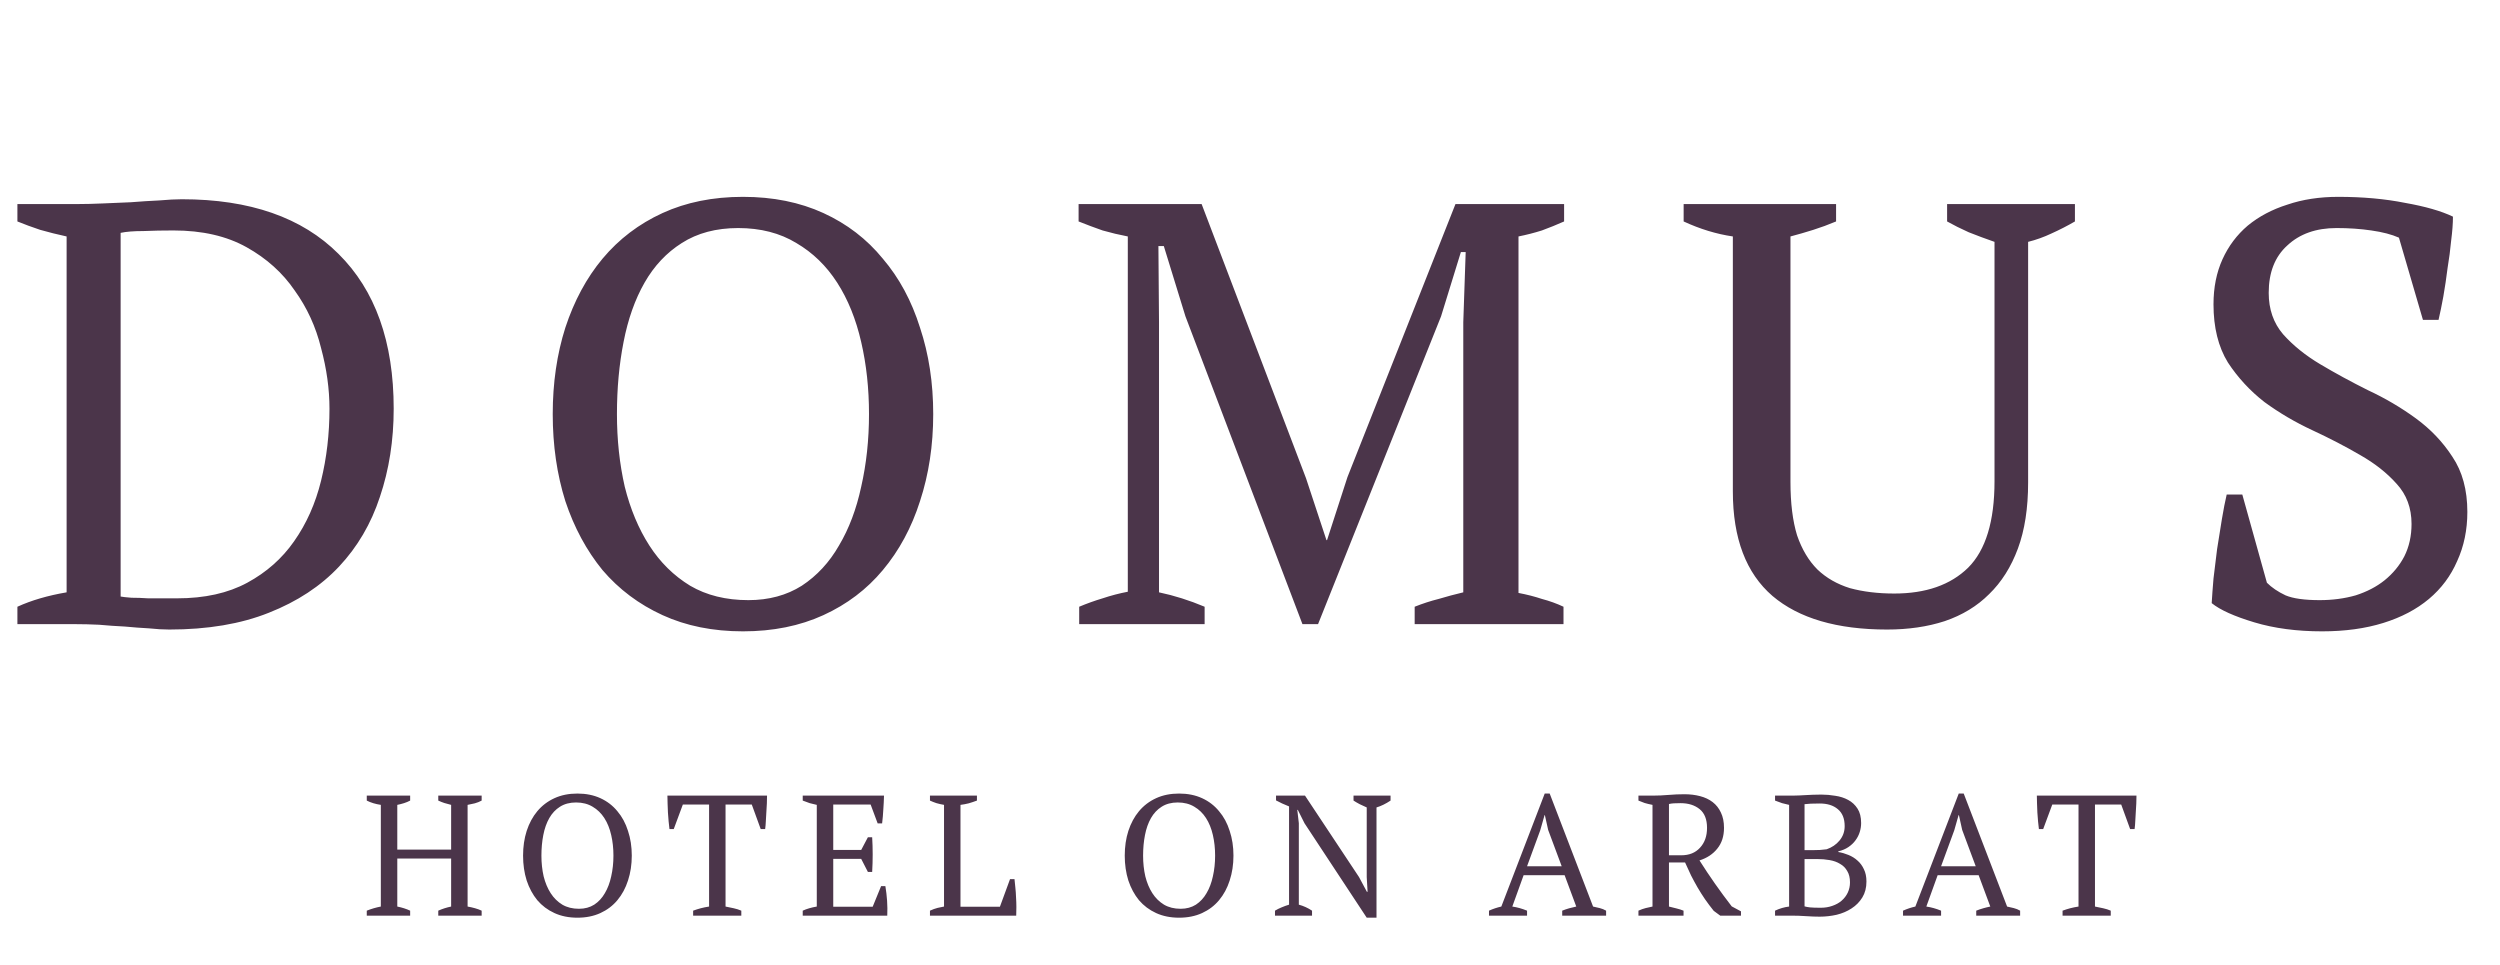
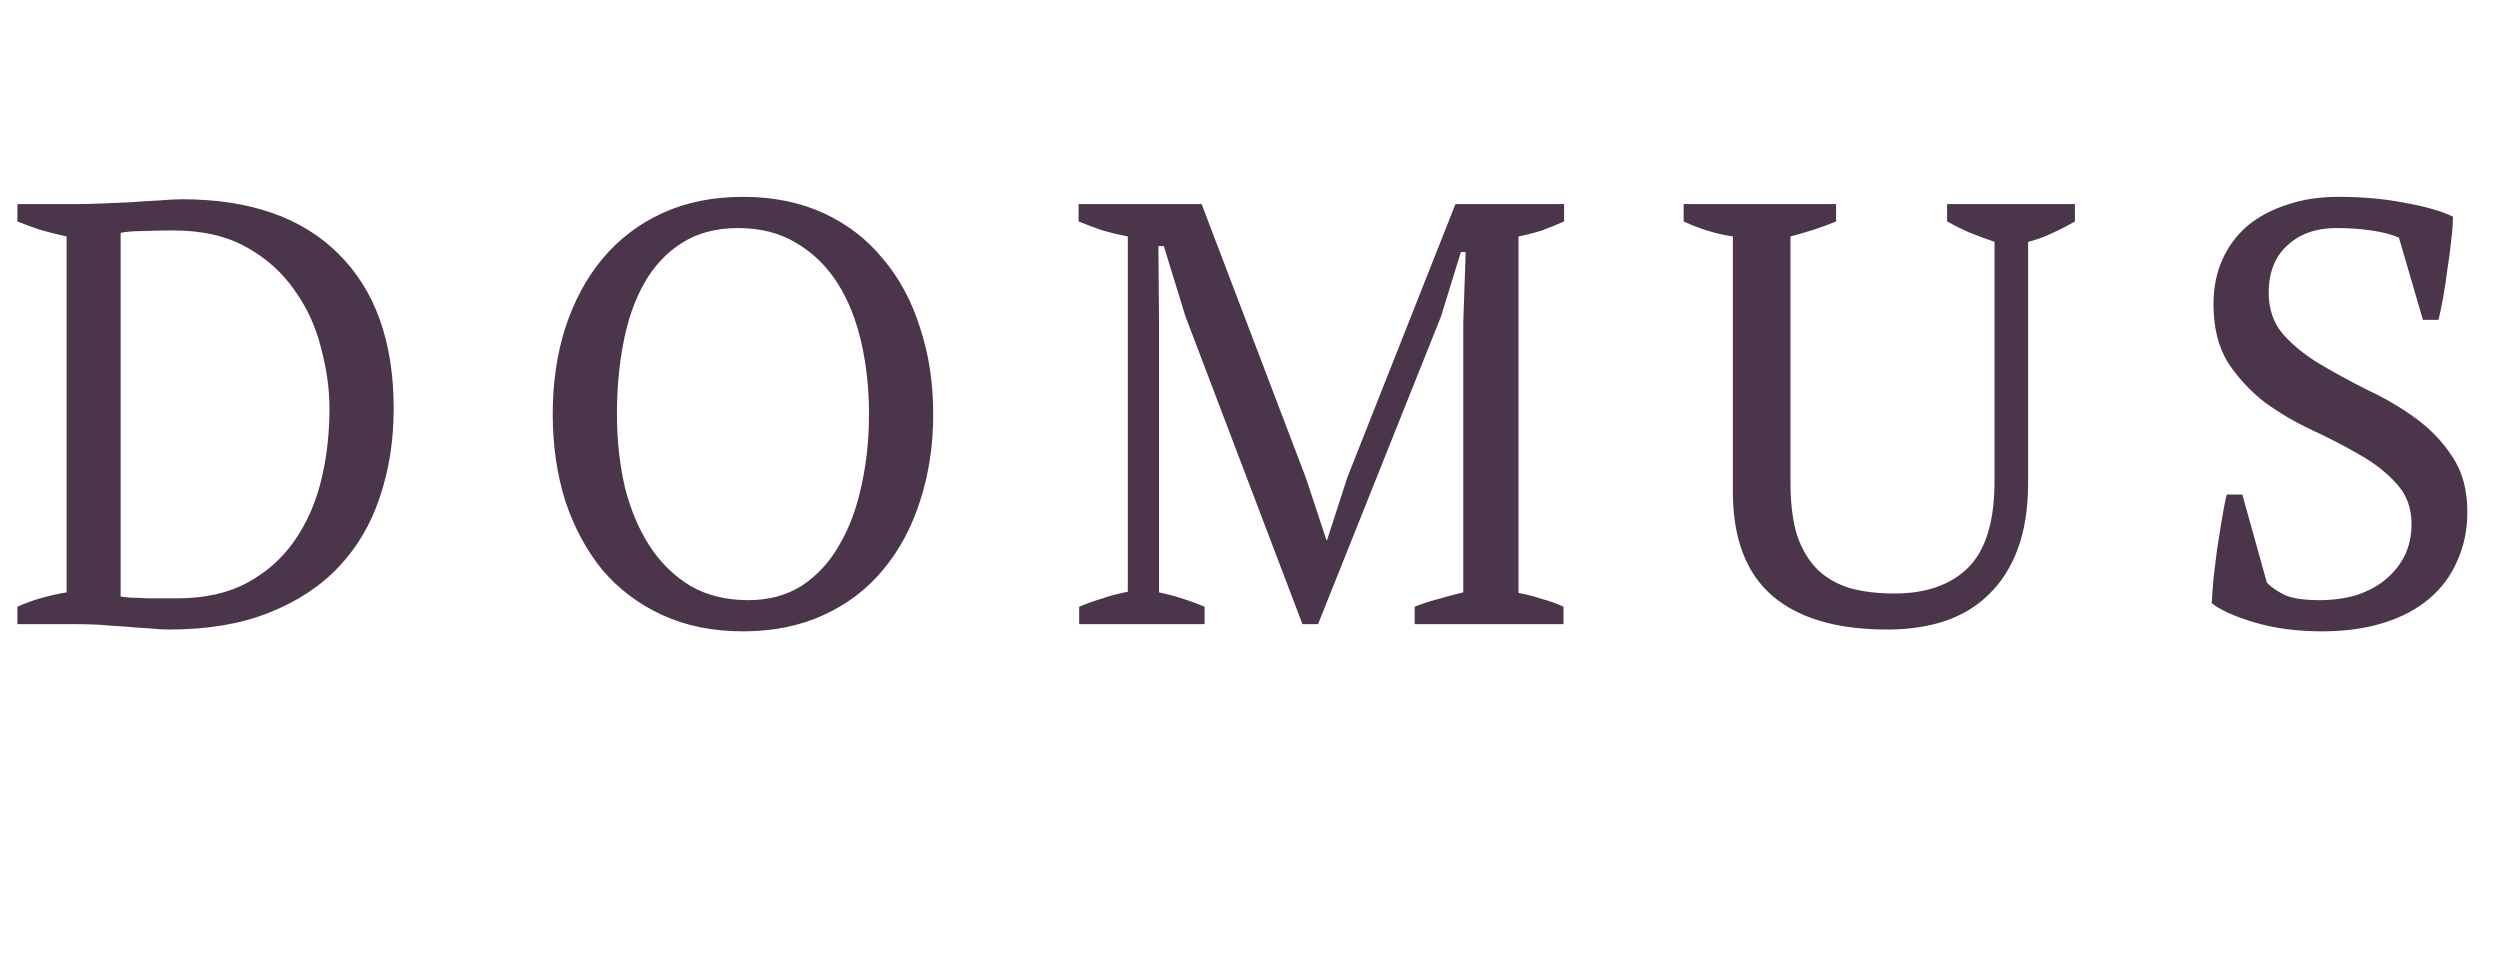
<svg xmlns="http://www.w3.org/2000/svg" width="1458" height="563" viewBox="0 0 1458 563" fill="none">
  <path d="M10.15 364V353.85C18.317 350.117 27.883 347.317 38.85 345.45V137.9C33.483 136.733 28.35 135.45 23.45 134.05C18.55 132.417 14.117 130.783 10.15 129.15V119H45.85C49.817 119 54.483 118.883 59.85 118.65C65.217 118.417 70.7 118.183 76.3 117.95C82.133 117.483 87.617 117.133 92.75 116.9C98.117 116.433 102.55 116.2 106.05 116.2C145.717 116.2 176.167 126.817 197.4 148.05C218.867 169.283 229.6 199.383 229.6 238.35C229.6 256.783 226.917 273.933 221.55 289.8C216.417 305.433 208.483 318.967 197.75 330.4C187.017 341.833 173.367 350.817 156.8 357.35C140.467 363.883 121.1 367.15 98.7 367.15C95.2 367.15 91.233 366.917 86.8 366.45C82.367 366.217 77.7 365.867 72.8 365.4C67.9 365.167 62.883 364.817 57.75 364.35C52.85 364.117 48.183 364 43.75 364H10.15ZM101.15 134.4C95.083 134.4 89.25 134.517 83.65 134.75C78.05 134.75 73.617 135.1 70.35 135.8V347.9C71.517 348.133 73.617 348.367 76.65 348.6C79.683 348.6 82.95 348.717 86.45 348.95C89.95 348.95 93.217 348.95 96.25 348.95C99.517 348.95 101.85 348.95 103.25 348.95C119.35 348.95 133 345.917 144.2 339.85C155.4 333.783 164.5 325.733 171.5 315.7C178.733 305.433 183.983 293.65 187.25 280.35C190.517 267.05 192.15 253.05 192.15 238.35C192.15 226.917 190.517 215.133 187.25 203C184.217 190.633 179.083 179.433 171.85 169.4C164.85 159.133 155.517 150.733 143.85 144.2C132.183 137.667 117.95 134.4 101.15 134.4ZM322.353 241.5C322.353 223.3 324.803 206.5 329.703 191.1C334.836 175.467 342.069 162.05 351.403 150.85C360.969 139.417 372.636 130.55 386.403 124.25C400.169 117.95 415.803 114.8 433.303 114.8C450.803 114.8 466.436 117.95 480.203 124.25C493.969 130.55 505.519 139.417 514.853 150.85C524.419 162.05 531.653 175.467 536.553 191.1C541.686 206.5 544.253 223.3 544.253 241.5C544.253 259.7 541.686 276.617 536.553 292.25C531.653 307.65 524.419 321.067 514.853 332.5C505.519 343.7 493.969 352.45 480.203 358.75C466.436 365.05 450.803 368.2 433.303 368.2C415.803 368.2 400.169 365.05 386.403 358.75C372.636 352.45 360.969 343.7 351.403 332.5C342.069 321.067 334.836 307.65 329.703 292.25C324.803 276.617 322.353 259.7 322.353 241.5ZM359.803 241.5C359.803 256.433 361.319 270.55 364.353 283.85C367.619 296.917 372.403 308.35 378.703 318.15C385.003 327.95 392.936 335.767 402.503 341.6C412.069 347.2 423.386 350 436.453 350C448.353 350 458.736 347.2 467.603 341.6C476.469 335.767 483.703 327.95 489.303 318.15C495.136 308.35 499.453 296.917 502.253 283.85C505.286 270.55 506.803 256.433 506.803 241.5C506.803 226.567 505.286 212.567 502.253 199.5C499.219 186.2 494.553 174.65 488.253 164.85C481.953 155.05 474.019 147.35 464.453 141.75C454.886 135.917 443.569 133 430.503 133C417.669 133 406.703 135.917 397.603 141.75C388.736 147.35 381.503 155.05 375.903 164.85C370.303 174.65 366.219 186.2 363.653 199.5C361.086 212.567 359.803 226.567 359.803 241.5ZM911.835 364H825.035V353.85C829.701 351.983 834.368 350.467 839.035 349.3C843.701 347.9 848.485 346.617 853.385 345.45V187.95L854.785 147H851.985L840.435 184.45L768.685 364H759.585L691.335 184.45L678.735 143.5H675.585L675.935 187.95V345.45C680.368 346.383 684.801 347.55 689.235 348.95C693.668 350.35 698.101 351.983 702.535 353.85V364H629.385V353.85C633.818 351.983 638.368 350.35 643.035 348.95C647.935 347.317 652.835 346.033 657.735 345.1V137.9C652.835 136.967 647.935 135.8 643.035 134.4C638.368 132.767 633.701 131.017 629.035 129.15V119H700.785L761.685 278.95L773.585 315H773.935L785.835 278.25L848.835 119H912.185V129.15C907.985 131.017 903.668 132.767 899.235 134.4C894.801 135.8 890.251 136.967 885.585 137.9V345.8C890.485 346.733 895.035 347.9 899.235 349.3C903.668 350.467 907.868 351.983 911.835 353.85V364ZM981.9 119H1070.8V129.15C1066.37 131.017 1061.93 132.65 1057.5 134.05C1053.07 135.45 1048.63 136.733 1044.2 137.9V281.05C1044.2 293.417 1045.48 303.8 1048.05 312.2C1050.85 320.367 1054.82 327.017 1059.95 332.15C1065.08 337.05 1071.38 340.667 1078.85 343C1086.55 345.1 1095.18 346.15 1104.75 346.15C1123.18 346.15 1137.53 341.133 1147.8 331.1C1158.07 320.833 1163.2 304.033 1163.2 280.7V141.05C1157.83 139.183 1152.82 137.317 1148.15 135.45C1143.48 133.35 1139.28 131.25 1135.55 129.15V119H1210.1V129.15C1205.67 131.717 1201.12 134.05 1196.45 136.15C1192.02 138.25 1187.47 139.883 1182.8 141.05V281.4C1182.8 296.333 1180.82 309.167 1176.85 319.9C1172.88 330.633 1167.28 339.5 1160.05 346.5C1153.05 353.5 1144.42 358.75 1134.15 362.25C1124.12 365.517 1112.92 367.15 1100.55 367.15C1071.38 367.15 1049.1 360.617 1033.7 347.55C1018.3 334.25 1010.6 313.95 1010.6 286.65V137.9C1001.03 136.5 991.467 133.583 981.9 129.15V119ZM1322.06 339.85C1324.86 342.65 1328.47 345.1 1332.91 347.2C1337.34 349.067 1343.99 350 1352.86 350C1360.32 350 1367.32 349.067 1373.86 347.2C1380.39 345.1 1385.99 342.183 1390.66 338.45C1395.56 334.483 1399.41 329.817 1402.21 324.45C1405.01 318.85 1406.41 312.55 1406.41 305.55C1406.41 296.217 1403.49 288.4 1397.66 282.1C1392.06 275.8 1384.94 270.2 1376.31 265.3C1367.91 260.4 1358.69 255.617 1348.66 250.95C1338.62 246.283 1329.29 240.8 1320.66 234.5C1312.26 227.967 1305.14 220.267 1299.31 211.4C1293.71 202.3 1290.91 190.983 1290.91 177.45C1290.91 167.65 1292.66 158.9 1296.16 151.2C1299.66 143.5 1304.56 136.967 1310.86 131.6C1317.39 126.233 1325.09 122.15 1333.96 119.35C1342.82 116.317 1352.74 114.8 1363.71 114.8C1377.94 114.8 1390.89 115.967 1402.56 118.3C1414.46 120.4 1423.79 123.083 1430.56 126.35C1430.56 130.317 1430.21 134.983 1429.51 140.35C1429.04 145.483 1428.34 150.85 1427.41 156.45C1426.71 162.05 1425.89 167.533 1424.96 172.9C1424.02 178.033 1423.09 182.583 1422.16 186.55H1413.06L1399.06 138.6C1394.86 136.733 1389.49 135.333 1382.96 134.4C1376.66 133.467 1369.89 133 1362.66 133C1350.76 133 1341.19 136.383 1333.96 143.15C1326.72 149.683 1323.11 158.9 1323.11 170.8C1323.11 180.367 1325.91 188.417 1331.51 194.95C1337.34 201.483 1344.57 207.317 1353.21 212.45C1361.84 217.583 1371.06 222.6 1380.86 227.5C1390.89 232.167 1400.22 237.65 1408.86 243.95C1417.49 250.25 1424.61 257.717 1430.21 266.35C1436.04 274.983 1438.96 285.717 1438.96 298.55C1438.96 309.05 1436.97 318.617 1433.01 327.25C1429.27 335.883 1423.79 343.233 1416.56 349.3C1409.32 355.367 1400.46 360.033 1389.96 363.3C1379.46 366.567 1367.56 368.2 1354.26 368.2C1339.56 368.2 1326.37 366.45 1314.71 362.95C1303.04 359.45 1294.76 355.717 1289.86 351.75C1290.09 347.783 1290.44 343 1290.91 337.4C1291.61 331.8 1292.31 326.083 1293.01 320.25C1293.94 314.183 1294.87 308.35 1295.81 302.75C1296.74 297.15 1297.67 292.367 1298.61 288.4H1307.71L1322.06 339.85Z" fill="#4B354A" />
-   <path d="M239.2 534H213.9V531.1C216.567 530.033 219.3 529.233 222.1 528.7V469.4C218.967 468.933 216.233 468.1 213.9 466.9V464H239.2V466.9C238.067 467.5 236.867 468 235.6 468.4C234.333 468.8 233.033 469.133 231.7 469.4V495.5H263.1V469.4C261.7 469.067 260.367 468.7 259.1 468.3C257.9 467.9 256.733 467.433 255.6 466.9V464H280.9V466.9C279.7 467.567 278.367 468.1 276.9 468.5C275.5 468.833 274.1 469.133 272.7 469.4V528.7C274.233 528.967 275.7 529.3 277.1 529.7C278.5 530.1 279.767 530.567 280.9 531.1V534H255.6V531.1C258 530.033 260.5 529.233 263.1 528.7V500.7H231.7V528.7C233.033 528.967 234.333 529.3 235.6 529.7C236.867 530.1 238.067 530.567 239.2 531.1V534ZM305.054 499C305.054 493.8 305.754 489 307.154 484.6C308.621 480.133 310.687 476.3 313.354 473.1C316.087 469.833 319.421 467.3 323.354 465.5C327.287 463.7 331.754 462.8 336.754 462.8C341.754 462.8 346.221 463.7 350.154 465.5C354.087 467.3 357.387 469.833 360.054 473.1C362.787 476.3 364.854 480.133 366.254 484.6C367.721 489 368.454 493.8 368.454 499C368.454 504.2 367.721 509.033 366.254 513.5C364.854 517.9 362.787 521.733 360.054 525C357.387 528.2 354.087 530.7 350.154 532.5C346.221 534.3 341.754 535.2 336.754 535.2C331.754 535.2 327.287 534.3 323.354 532.5C319.421 530.7 316.087 528.2 313.354 525C310.687 521.733 308.621 517.9 307.154 513.5C305.754 509.033 305.054 504.2 305.054 499ZM315.754 499C315.754 503.267 316.187 507.3 317.054 511.1C317.987 514.833 319.354 518.1 321.154 520.9C322.954 523.7 325.221 525.933 327.954 527.6C330.687 529.2 333.921 530 337.654 530C341.054 530 344.021 529.2 346.554 527.6C349.087 525.933 351.154 523.7 352.754 520.9C354.421 518.1 355.654 514.833 356.454 511.1C357.321 507.3 357.754 503.267 357.754 499C357.754 494.733 357.321 490.733 356.454 487C355.587 483.2 354.254 479.9 352.454 477.1C350.654 474.3 348.387 472.1 345.654 470.5C342.921 468.833 339.687 468 335.954 468C332.287 468 329.154 468.833 326.554 470.5C324.021 472.1 321.954 474.3 320.354 477.1C318.754 479.9 317.587 483.2 316.854 487C316.121 490.733 315.754 494.733 315.754 499ZM432.336 534H404.236V531.1C405.703 530.567 407.169 530.1 408.636 529.7C410.169 529.3 411.803 528.967 413.536 528.7V469.2H398.236L392.936 483.5H390.436C390.236 482.167 390.069 480.667 389.936 479C389.803 477.267 389.669 475.533 389.536 473.8C389.469 472 389.403 470.267 389.336 468.6C389.269 466.867 389.236 465.333 389.236 464H447.336C447.336 465.333 447.303 466.833 447.236 468.5C447.169 470.167 447.069 471.9 446.936 473.7C446.869 475.433 446.769 477.167 446.636 478.9C446.569 480.567 446.436 482.1 446.236 483.5H443.636L438.436 469.2H423.136V528.7C424.869 529.033 426.469 529.367 427.936 529.7C429.469 530.033 430.936 530.5 432.336 531.1V534ZM515.55 464C515.483 466.667 515.35 469.367 515.15 472.1C515.017 474.767 514.783 477.467 514.45 480.2H511.85L507.75 469.2H485.95V495.7H502.25L506.15 488.3H508.65C509.05 494.9 509.05 501.633 508.65 508.5H506.15L502.25 500.9H485.95V528.8H508.95L513.85 516.8H516.35C516.817 519.6 517.15 522.433 517.35 525.3C517.55 528.167 517.583 531.067 517.45 534H468.15V531.1C470.483 530.033 473.217 529.233 476.35 528.7V469.4C475.017 469.133 473.65 468.8 472.25 468.4C470.85 467.933 469.483 467.433 468.15 466.9V464H515.55ZM542.353 464H569.753V466.9C568.153 467.5 566.553 468.033 564.953 468.5C563.353 468.9 561.753 469.2 560.153 469.4V528.8H583.153L589.053 512.7H591.653C591.853 514.1 592.02 515.733 592.153 517.6C592.353 519.4 592.486 521.3 592.553 523.3C592.686 525.233 592.753 527.133 592.753 529C592.753 530.867 592.72 532.533 592.653 534H542.353V531.1C543.953 530.367 545.42 529.833 546.753 529.5C548.086 529.167 549.353 528.9 550.553 528.7V469.4C549.02 469.133 547.553 468.8 546.153 468.4C544.753 467.933 543.486 467.433 542.353 466.9V464ZM655.952 499C655.952 493.8 656.652 489 658.052 484.6C659.519 480.133 661.586 476.3 664.252 473.1C666.986 469.833 670.319 467.3 674.252 465.5C678.186 463.7 682.652 462.8 687.652 462.8C692.652 462.8 697.119 463.7 701.052 465.5C704.986 467.3 708.286 469.833 710.952 473.1C713.686 476.3 715.752 480.133 717.152 484.6C718.619 489 719.352 493.8 719.352 499C719.352 504.2 718.619 509.033 717.152 513.5C715.752 517.9 713.686 521.733 710.952 525C708.286 528.2 704.986 530.7 701.052 532.5C697.119 534.3 692.652 535.2 687.652 535.2C682.652 535.2 678.186 534.3 674.252 532.5C670.319 530.7 666.986 528.2 664.252 525C661.586 521.733 659.519 517.9 658.052 513.5C656.652 509.033 655.952 504.2 655.952 499ZM666.652 499C666.652 503.267 667.086 507.3 667.952 511.1C668.886 514.833 670.252 518.1 672.052 520.9C673.852 523.7 676.119 525.933 678.852 527.6C681.586 529.2 684.819 530 688.552 530C691.952 530 694.919 529.2 697.452 527.6C699.986 525.933 702.052 523.7 703.652 520.9C705.319 518.1 706.552 514.833 707.352 511.1C708.219 507.3 708.652 503.267 708.652 499C708.652 494.733 708.219 490.733 707.352 487C706.486 483.2 705.152 479.9 703.352 477.1C701.552 474.3 699.286 472.1 696.552 470.5C693.819 468.833 690.586 468 686.852 468C683.186 468 680.052 468.833 677.452 470.5C674.919 472.1 672.852 474.3 671.252 477.1C669.652 479.9 668.486 483.2 667.752 487C667.019 490.733 666.652 494.733 666.652 499ZM789.376 464H810.976V466.9C808.176 468.767 805.442 470.1 802.776 470.9V535.2H797.076L760.776 480.1L756.876 472.3H756.576L757.476 480.1V527.6C760.209 528.333 762.776 529.5 765.176 531.1V534H743.576V531.1C744.776 530.367 746.042 529.733 747.376 529.2C748.776 528.6 750.242 528.067 751.776 527.6V470.3C750.442 469.767 749.109 469.2 747.776 468.6C746.509 468 745.309 467.4 744.176 466.8V464H761.076L792.576 511.5L797.176 520.1H797.576L797.076 511.5V470.9C795.676 470.3 794.309 469.667 792.976 469C791.709 468.333 790.509 467.633 789.376 466.9V464ZM890.579 534H868.379V531.1C870.779 530.033 873.179 529.233 875.579 528.7L900.879 462.8H903.779L929.079 528.7C930.412 528.967 931.712 529.267 932.979 529.6C934.312 529.933 935.546 530.433 936.679 531.1V534H911.079V531.1C912.412 530.567 913.779 530.1 915.179 529.7C916.579 529.3 917.946 528.967 919.279 528.7L912.479 510.4H888.579L881.979 528.7C884.779 529.1 887.646 529.9 890.579 531.1V534ZM890.579 505.2H910.779L902.879 484L900.979 475.4H900.779L898.279 484.2L890.579 505.2ZM973.341 528.7C974.874 529.033 976.341 529.4 977.741 529.8C979.141 530.133 980.507 530.567 981.841 531.1V534H955.541V531.1C957.007 530.433 958.407 529.933 959.741 529.6C961.074 529.267 962.407 528.967 963.741 528.7V469.4C962.007 469.067 960.474 468.7 959.141 468.3C957.807 467.833 956.607 467.367 955.541 466.9V464H964.341C967.007 464 969.907 463.867 973.041 463.6C976.241 463.333 979.341 463.2 982.341 463.2C985.607 463.2 988.641 463.567 991.441 464.3C994.307 465.033 996.774 466.2 998.841 467.8C1000.91 469.4 1002.51 471.433 1003.64 473.9C1004.84 476.367 1005.44 479.333 1005.44 482.8C1005.44 487.667 1004.14 491.7 1001.54 494.9C999.007 498.1 995.541 500.4 991.141 501.8C994.007 506.333 997.007 510.833 1000.14 515.3C1003.27 519.767 1006.54 524.2 1009.94 528.6L1015.34 531.5V534H1003.24L999.441 531.2C997.574 528.867 995.874 526.6 994.341 524.4C992.807 522.133 991.374 519.867 990.041 517.6C988.707 515.267 987.441 512.933 986.241 510.6C985.107 508.2 983.941 505.667 982.741 503H973.341V528.7ZM980.141 468.4C978.541 468.4 977.207 468.433 976.141 468.5C975.141 468.567 974.207 468.7 973.341 468.9V498.8H980.541C985.141 498.8 988.774 497.333 991.441 494.4C994.174 491.467 995.541 487.6 995.541 482.8C995.541 477.867 994.107 474.233 991.241 471.9C988.374 469.567 984.674 468.4 980.141 468.4ZM1035.21 534V531.1C1037.88 529.833 1040.61 529.033 1043.41 528.7V469.4C1042.08 469.133 1040.71 468.8 1039.31 468.4C1037.91 467.933 1036.55 467.433 1035.21 466.9V464H1045.81C1047.08 464 1048.28 463.967 1049.41 463.9C1050.61 463.833 1051.85 463.767 1053.11 463.7C1054.38 463.633 1055.75 463.567 1057.21 463.5C1058.68 463.433 1060.35 463.4 1062.21 463.4C1064.88 463.4 1067.58 463.633 1070.31 464.1C1073.11 464.5 1075.61 465.3 1077.81 466.5C1080.08 467.7 1081.91 469.4 1083.31 471.6C1084.71 473.733 1085.41 476.533 1085.41 480C1085.41 481.733 1085.15 483.467 1084.61 485.2C1084.08 486.933 1083.25 488.567 1082.11 490.1C1081.05 491.567 1079.68 492.867 1078.01 494C1076.35 495.133 1074.38 495.967 1072.11 496.5V496.9C1074.11 497.233 1076.08 497.8 1078.01 498.6C1080.01 499.4 1081.78 500.5 1083.31 501.9C1084.85 503.233 1086.08 504.9 1087.01 506.9C1088.01 508.9 1088.51 511.3 1088.51 514.1C1088.51 517.7 1087.71 520.8 1086.11 523.4C1084.51 526 1082.41 528.133 1079.81 529.8C1077.28 531.467 1074.38 532.7 1071.11 533.5C1067.85 534.233 1064.55 534.6 1061.21 534.6C1058.88 534.6 1056.25 534.5 1053.31 534.3C1050.38 534.1 1047.55 534 1044.81 534H1035.21ZM1061.91 529.4C1064.31 529.4 1066.55 529.033 1068.61 528.3C1070.75 527.567 1072.55 526.567 1074.01 525.3C1075.55 523.967 1076.75 522.4 1077.61 520.6C1078.48 518.733 1078.91 516.733 1078.91 514.6C1078.91 511.933 1078.38 509.733 1077.31 508C1076.31 506.2 1074.91 504.8 1073.11 503.8C1071.38 502.733 1069.35 502 1067.01 501.6C1064.75 501.2 1062.38 501 1059.91 501H1052.41V528.6C1053.35 528.867 1054.45 529.067 1055.71 529.2C1057.05 529.333 1059.11 529.4 1061.91 529.4ZM1057.41 495.8C1058.55 495.8 1059.88 495.767 1061.41 495.7C1063.01 495.567 1064.31 495.433 1065.31 495.3C1068.38 494.233 1070.88 492.533 1072.81 490.2C1074.81 487.8 1075.81 485 1075.81 481.8C1075.81 477.4 1074.48 474.1 1071.81 471.9C1069.21 469.7 1065.71 468.6 1061.31 468.6C1059.25 468.6 1057.48 468.633 1056.01 468.7C1054.55 468.767 1053.35 468.867 1052.41 469V495.8H1057.41ZM1132.04 534H1109.84V531.1C1112.24 530.033 1114.64 529.233 1117.04 528.7L1142.34 462.8H1145.24L1170.54 528.7C1171.87 528.967 1173.17 529.267 1174.44 529.6C1175.77 529.933 1177 530.433 1178.14 531.1V534H1152.54V531.1C1153.87 530.567 1155.24 530.1 1156.64 529.7C1158.04 529.3 1159.4 528.967 1160.74 528.7L1153.94 510.4H1130.04L1123.44 528.7C1126.24 529.1 1129.1 529.9 1132.04 531.1V534ZM1132.04 505.2H1152.24L1144.34 484L1142.44 475.4H1142.24L1139.74 484.2L1132.04 505.2ZM1230.99 534H1202.89V531.1C1204.36 530.567 1205.83 530.1 1207.29 529.7C1208.83 529.3 1210.46 528.967 1212.19 528.7V469.2H1196.89L1191.59 483.5H1189.09C1188.89 482.167 1188.73 480.667 1188.59 479C1188.46 477.267 1188.33 475.533 1188.19 473.8C1188.13 472 1188.06 470.267 1187.99 468.6C1187.93 466.867 1187.89 465.333 1187.89 464H1245.99C1245.99 465.333 1245.96 466.833 1245.89 468.5C1245.83 470.167 1245.73 471.9 1245.59 473.7C1245.53 475.433 1245.43 477.167 1245.29 478.9C1245.23 480.567 1245.09 482.1 1244.89 483.5H1242.29L1237.09 469.2H1221.79V528.7C1223.53 529.033 1225.13 529.367 1226.59 529.7C1228.13 530.033 1229.59 530.5 1230.99 531.1V534Z" fill="#4B354A" />
</svg>